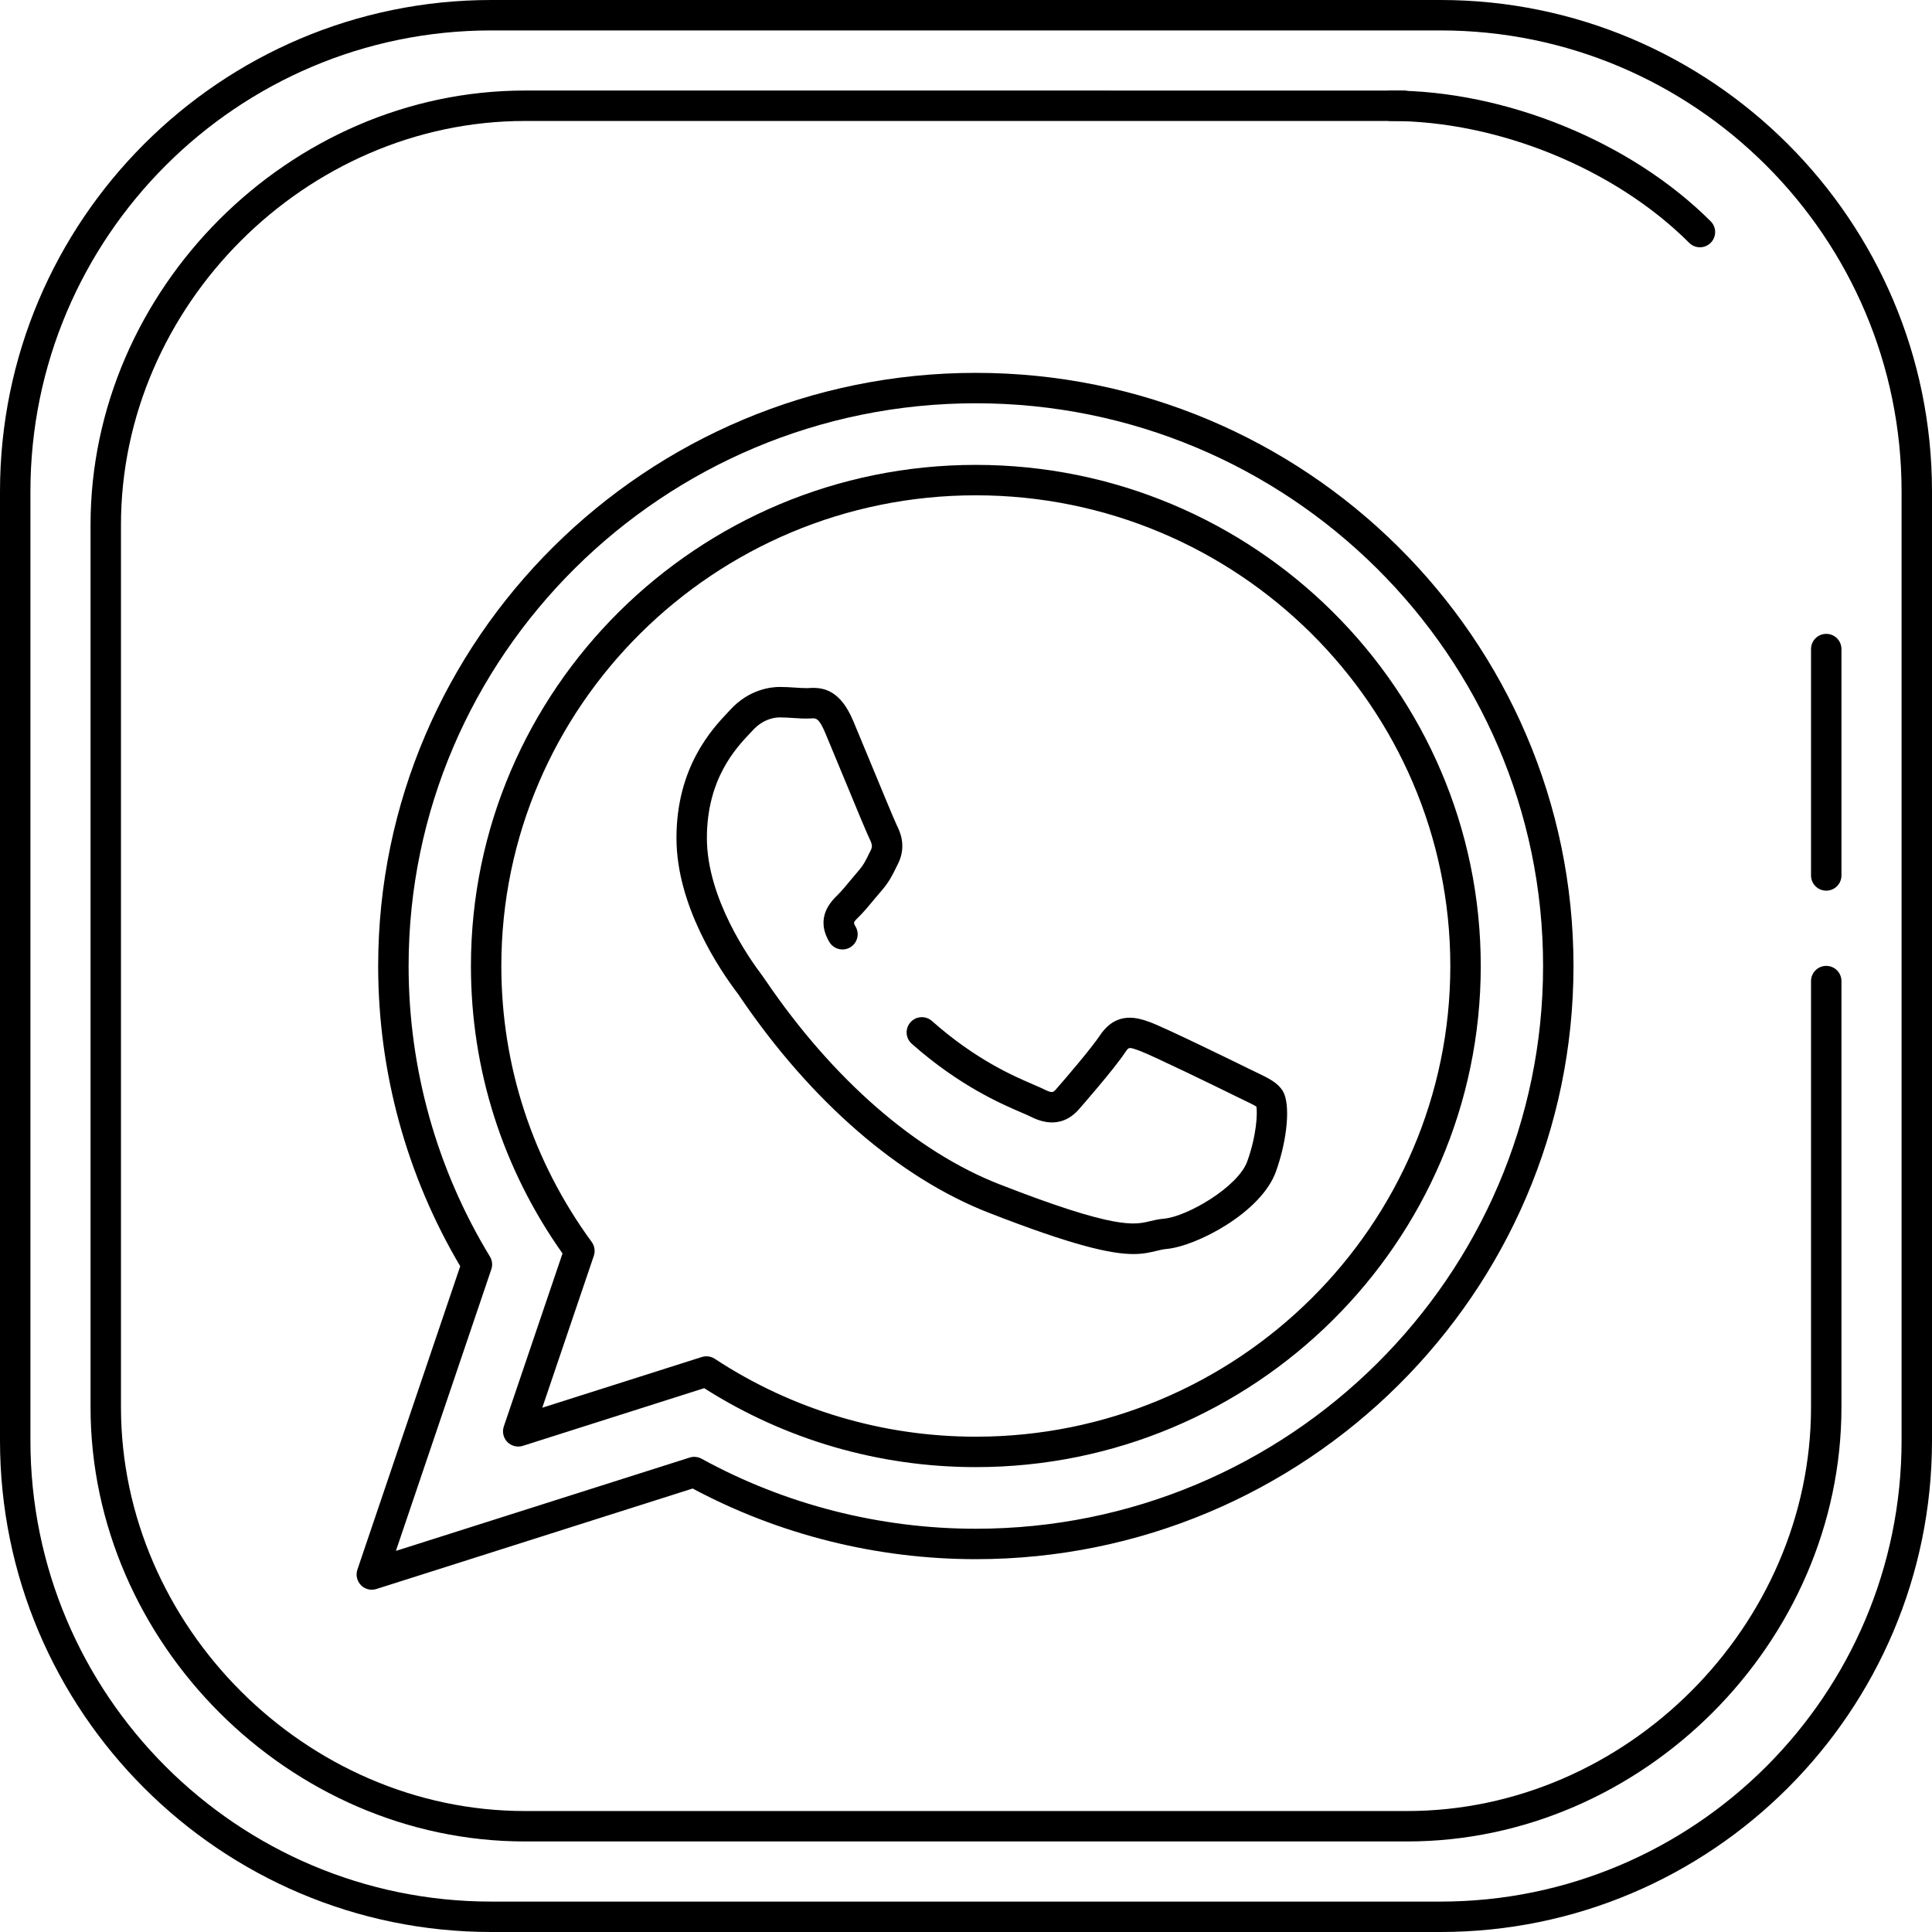
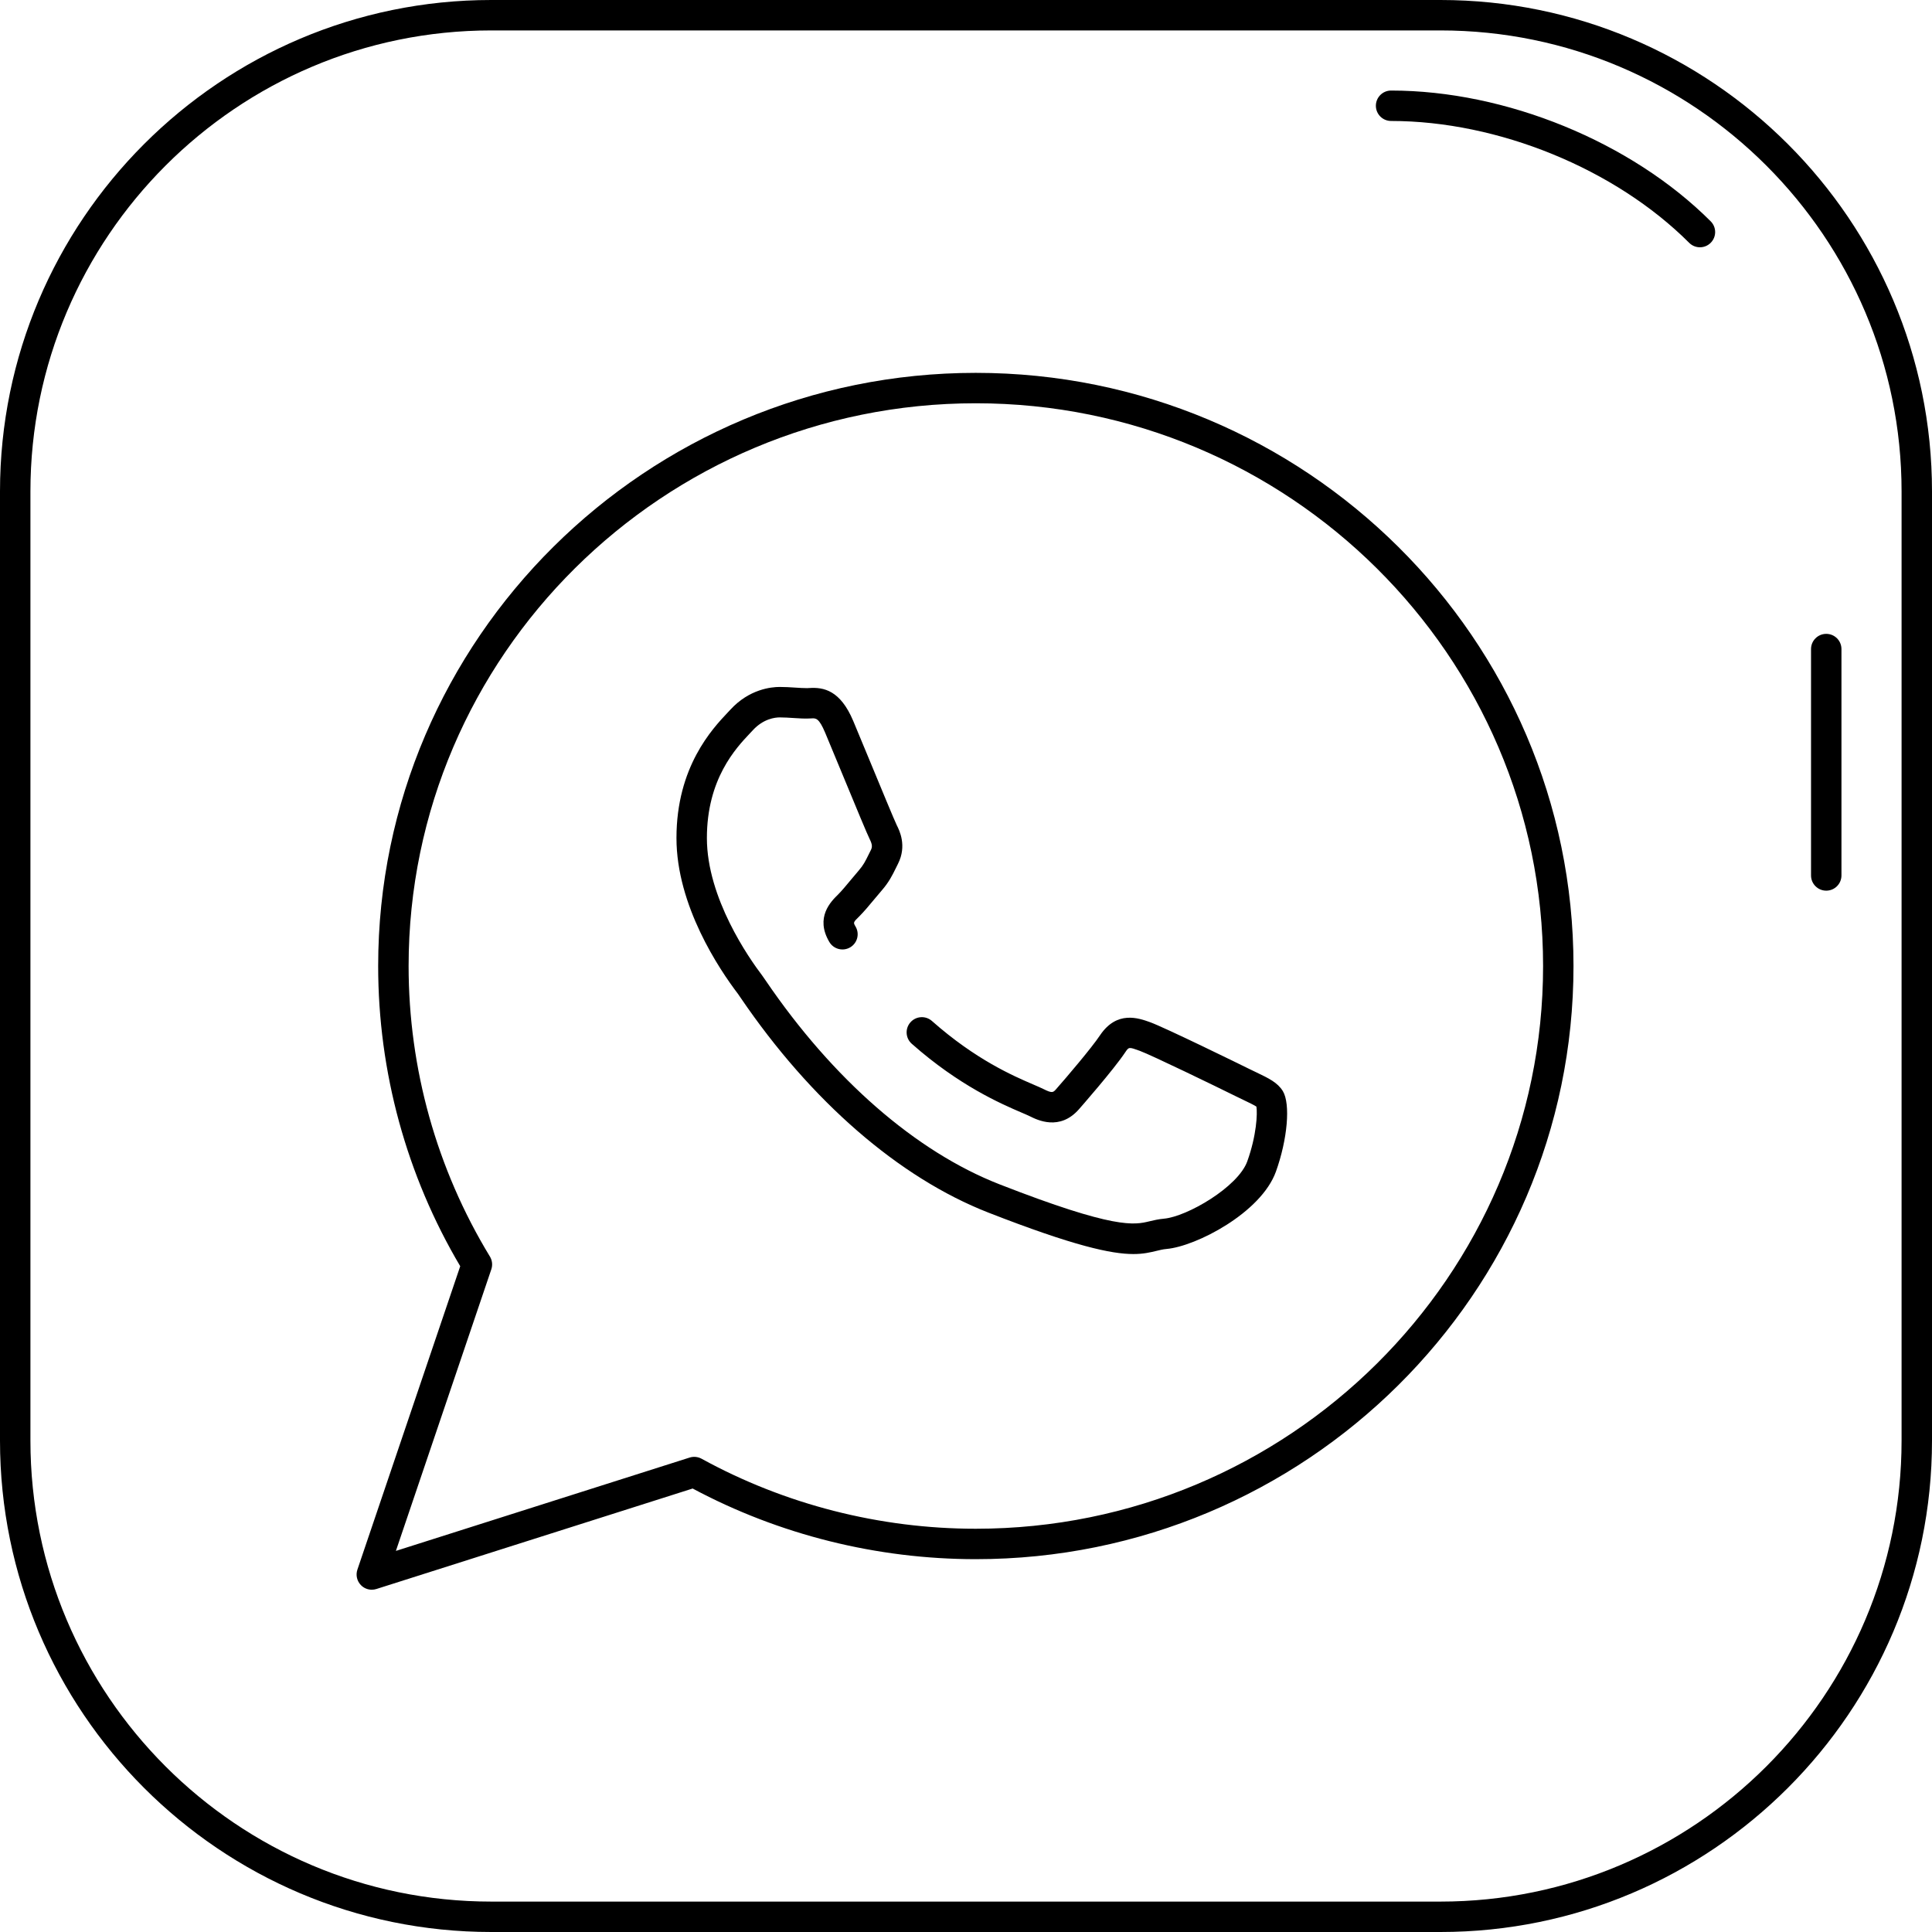
<svg xmlns="http://www.w3.org/2000/svg" version="1.1" id="Layer_1" x="0px" y="0px" viewBox="0 0 508 508" style="enable-background:new 0 0 508 508;" xml:space="preserve">
  <g>
    <g>
-       <path d="M378.756,0h-249.58C57.948,0,0,57.968,0,129.22v249.568C0,450.036,57.948,508,129.176,508h249.58 C450.02,508,508,450.036,508,378.792V129.22C508,57.968,450.02,0,378.756,0z M500,378.792 c0,66.836-54.392,121.212-121.244,121.212h-249.58C62.36,500.004,8,445.628,8,378.792V129.22C8,62.38,62.36,8,129.176,8h249.58 C445.612,8,500,62.38,500,129.22V378.792z" />
+       <path d="M378.756,0h-249.58C57.948,0,0,57.968,0,129.22v249.568C0,450.036,57.948,508,129.176,508h249.58 C450.02,508,508,450.036,508,378.792V129.22C508,57.968,450.02,0,378.756,0z M500,378.792 c0,66.836-54.392,121.212-121.244,121.212h-249.58C62.36,500.004,8,445.628,8,378.792V129.22C8,62.38,62.36,8,129.176,8h249.58 C445.612,8,500,62.38,500,129.22V378.792" />
    </g>
  </g>
  <g>
    <g>
-       <path d="M480.192,253.968c-2.208,0-4,1.788-4,4v112.024c0,57.568-48.632,106.2-106.2,106.2H138.004 c-57.564,0-106.196-48.632-106.196-106.2V138.008c0-57.568,48.632-106.2,106.196-106.2H369.08c2.208,0,4-1.788,4-4 c0-2.212-1.792-4-4-4H138.004c-61.9,0-114.196,52.296-114.196,114.2v231.984c0,61.904,52.296,114.2,114.196,114.2h231.988 c61.904,0,114.2-52.296,114.2-114.2V257.968C484.192,255.756,482.4,253.968,480.192,253.968z" />
-     </g>
+       </g>
  </g>
  <g>
    <g>
      <path d="M449.808,58.192c-20.888-20.888-53.872-34.384-84.036-34.384c-2.208,0-4,1.788-4,4c0,2.212,1.792,4,4,4 c28.152,0,58.916,12.58,78.38,32.04c0.78,0.78,1.804,1.172,2.828,1.172s2.048-0.392,2.828-1.172 C451.372,62.284,451.372,59.756,449.808,58.192z" />
    </g>
  </g>
  <g>
    <g>
      <path d="M480.192,166.668c-2.208,0-4,1.788-4,4v59.524c0,2.212,1.792,4,4,4s4-1.788,4-4v-59.524 C484.192,168.456,482.4,166.668,480.192,166.668z" />
    </g>
  </g>
  <g>
    <g>
      <g>
        <path d="M330.416,282l-1.92-0.924c-2.644-1.312-22.184-10.876-26.076-12.296c-3.048-1.092-8.732-3.136-13.16,3.408 c-2.204,3.32-8.848,11.116-11.552,14.18c-0.8,0.904-1.02,1.144-3.34-0.016c-0.652-0.324-1.54-0.708-2.632-1.176 c-5.292-2.276-15.14-6.504-26.692-16.72c-1.656-1.464-4.188-1.308-5.648,0.348c-1.464,1.652-1.312,4.18,0.344,5.644 c12.516,11.068,23.536,15.804,28.836,18.08c0.932,0.4,1.692,0.724,2.228,0.988c1.944,0.964,7.844,3.924,12.912-1.868 c0.088-0.1,9.1-10.352,12.188-15.008c0.928-1.368,0.928-1.372,3.788-0.336c3.04,1.108,20.396,9.532,25.248,11.94l2.008,0.972 c1.308,0.628,2.9,1.392,3.412,1.752c0.304,1.776,0.052,7.568-2.4,14.396c-2.42,6.732-15.816,14.536-21.932,15.076 c-1.472,0.132-2.672,0.424-3.736,0.676c-4.02,0.976-9.04,2.176-39.516-9.728c-21.972-8.592-43.796-27.616-61.448-53.572 c-0.46-0.676-0.776-1.132-0.944-1.356c-3.404-4.476-14.512-20.308-14.512-36.104c0-15.552,7.636-23.64,11.308-27.528l0.772-0.824 c2.8-3.044,5.88-3.372,7.072-3.372c1.208,0,2.412,0.08,3.576,0.156c1.644,0.104,3.084,0.216,4.708,0.108 c1.22-0.088,2.028-0.128,3.676,3.792c1.076,2.56,2.66,6.4,4.324,10.416c4.028,9.748,6.716,16.228,7.356,17.5 c0.756,1.496,0.7,2.16,0.316,2.924l-0.556,1.116c-0.896,1.82-1.388,2.82-2.632,4.256c-0.7,0.804-1.416,1.668-2.132,2.528 c-1.164,1.4-2.312,2.796-3.296,3.776c-1.832,1.796-6.12,5.996-2.296,12.476c1.124,1.904,3.576,2.528,5.476,1.416 c1.908-1.12,2.54-3.572,1.416-5.476c-0.64-1.088-0.64-1.088,1.032-2.728c1.22-1.22,2.544-2.812,3.824-4.356 c0.676-0.808,1.352-1.628,2.02-2.392c1.924-2.224,2.776-3.96,3.764-5.968l0.524-1.06c2.396-4.752,0.352-8.8-0.316-10.116 c-0.548-1.096-4.34-10.264-7.108-16.96c-1.668-4.028-3.26-7.88-4.34-10.452c-3.4-8.1-7.78-8.928-11.576-8.68l-0.576,0.028 c-0.976,0-2.016-0.068-3.092-0.14c-1.332-0.088-2.712-0.172-4.092-0.172c-2.252,0-8.016,0.58-12.956,5.952l-0.704,0.752 c-4.036,4.276-13.492,14.288-13.492,33.02c0,17.796,11.292,34.564,16.144,40.94c0.128,0.172,0.36,0.52,0.7,1.02 c18.552,27.276,41.688,47.348,65.152,56.524c22.584,8.82,32.392,10.904,38.152,10.904c2.608,0,4.388-0.428,6.14-0.848 c0.824-0.2,1.624-0.404,2.58-0.488c7.776-0.688,24.86-9.532,28.752-20.336c3.056-8.512,3.864-17.796,1.82-21.176 C335.92,284.64,333.612,283.532,330.416,282z" />
-         <path d="M256.58,122.236c-73.2,0-132.752,59.112-132.752,131.772c0,27.224,8.32,53.312,24.08,75.576l-15.436,45.492 c-0.484,1.428-0.124,3.004,0.932,4.084c1.056,1.076,2.632,1.456,4.068,1.012l47.688-15.164 c21.344,13.584,45.996,20.756,71.416,20.756c73.208,0,132.772-59.104,132.776-131.756 C389.352,181.348,329.792,122.236,256.58,122.236z M256.576,377.764c-24.496,0-48.228-7.08-68.636-20.484 c-0.66-0.432-1.424-0.656-2.196-0.656c-0.408,0-0.82,0.064-1.212,0.188l-41.944,13.336l13.552-39.944 c0.42-1.232,0.208-2.592-0.56-3.644c-15.54-21.256-23.756-46.34-23.756-72.552c0-68.248,55.964-123.772,124.752-123.772 c68.8,0,124.772,55.524,124.772,123.772C381.348,322.248,325.376,377.764,256.576,377.764z" />
      </g>
    </g>
  </g>
  <g>
    <g>
      <path d="M256.572,98.04c-86.644,0-157.136,69.968-157.136,155.972c0,27.824,7.456,55.072,21.576,78.928l-27.036,79.776 c-0.484,1.428-0.124,3.004,0.932,4.084c0.764,0.784,1.8,1.2,2.856,1.2c0.404,0,0.816-0.064,1.208-0.188l83.156-26.42 c22.744,12.16,48.444,18.576,74.444,18.576c86.66,0,157.164-69.96,157.164-155.956C413.736,168.008,343.232,98.04,256.572,98.04z M256.576,401.968c-25.24,0-50.176-6.368-72.108-18.412c-0.96-0.52-2.096-0.636-3.136-0.304l-77.236,24.544l25.092-74.04 c0.38-1.12,0.244-2.352-0.372-3.364c-13.984-22.984-21.376-49.4-21.376-76.384c0-81.592,66.904-147.972,149.136-147.972 c82.248,0,149.164,66.38,149.164,147.976C405.74,335.592,338.824,401.968,256.576,401.968z" />
    </g>
  </g>
</svg>